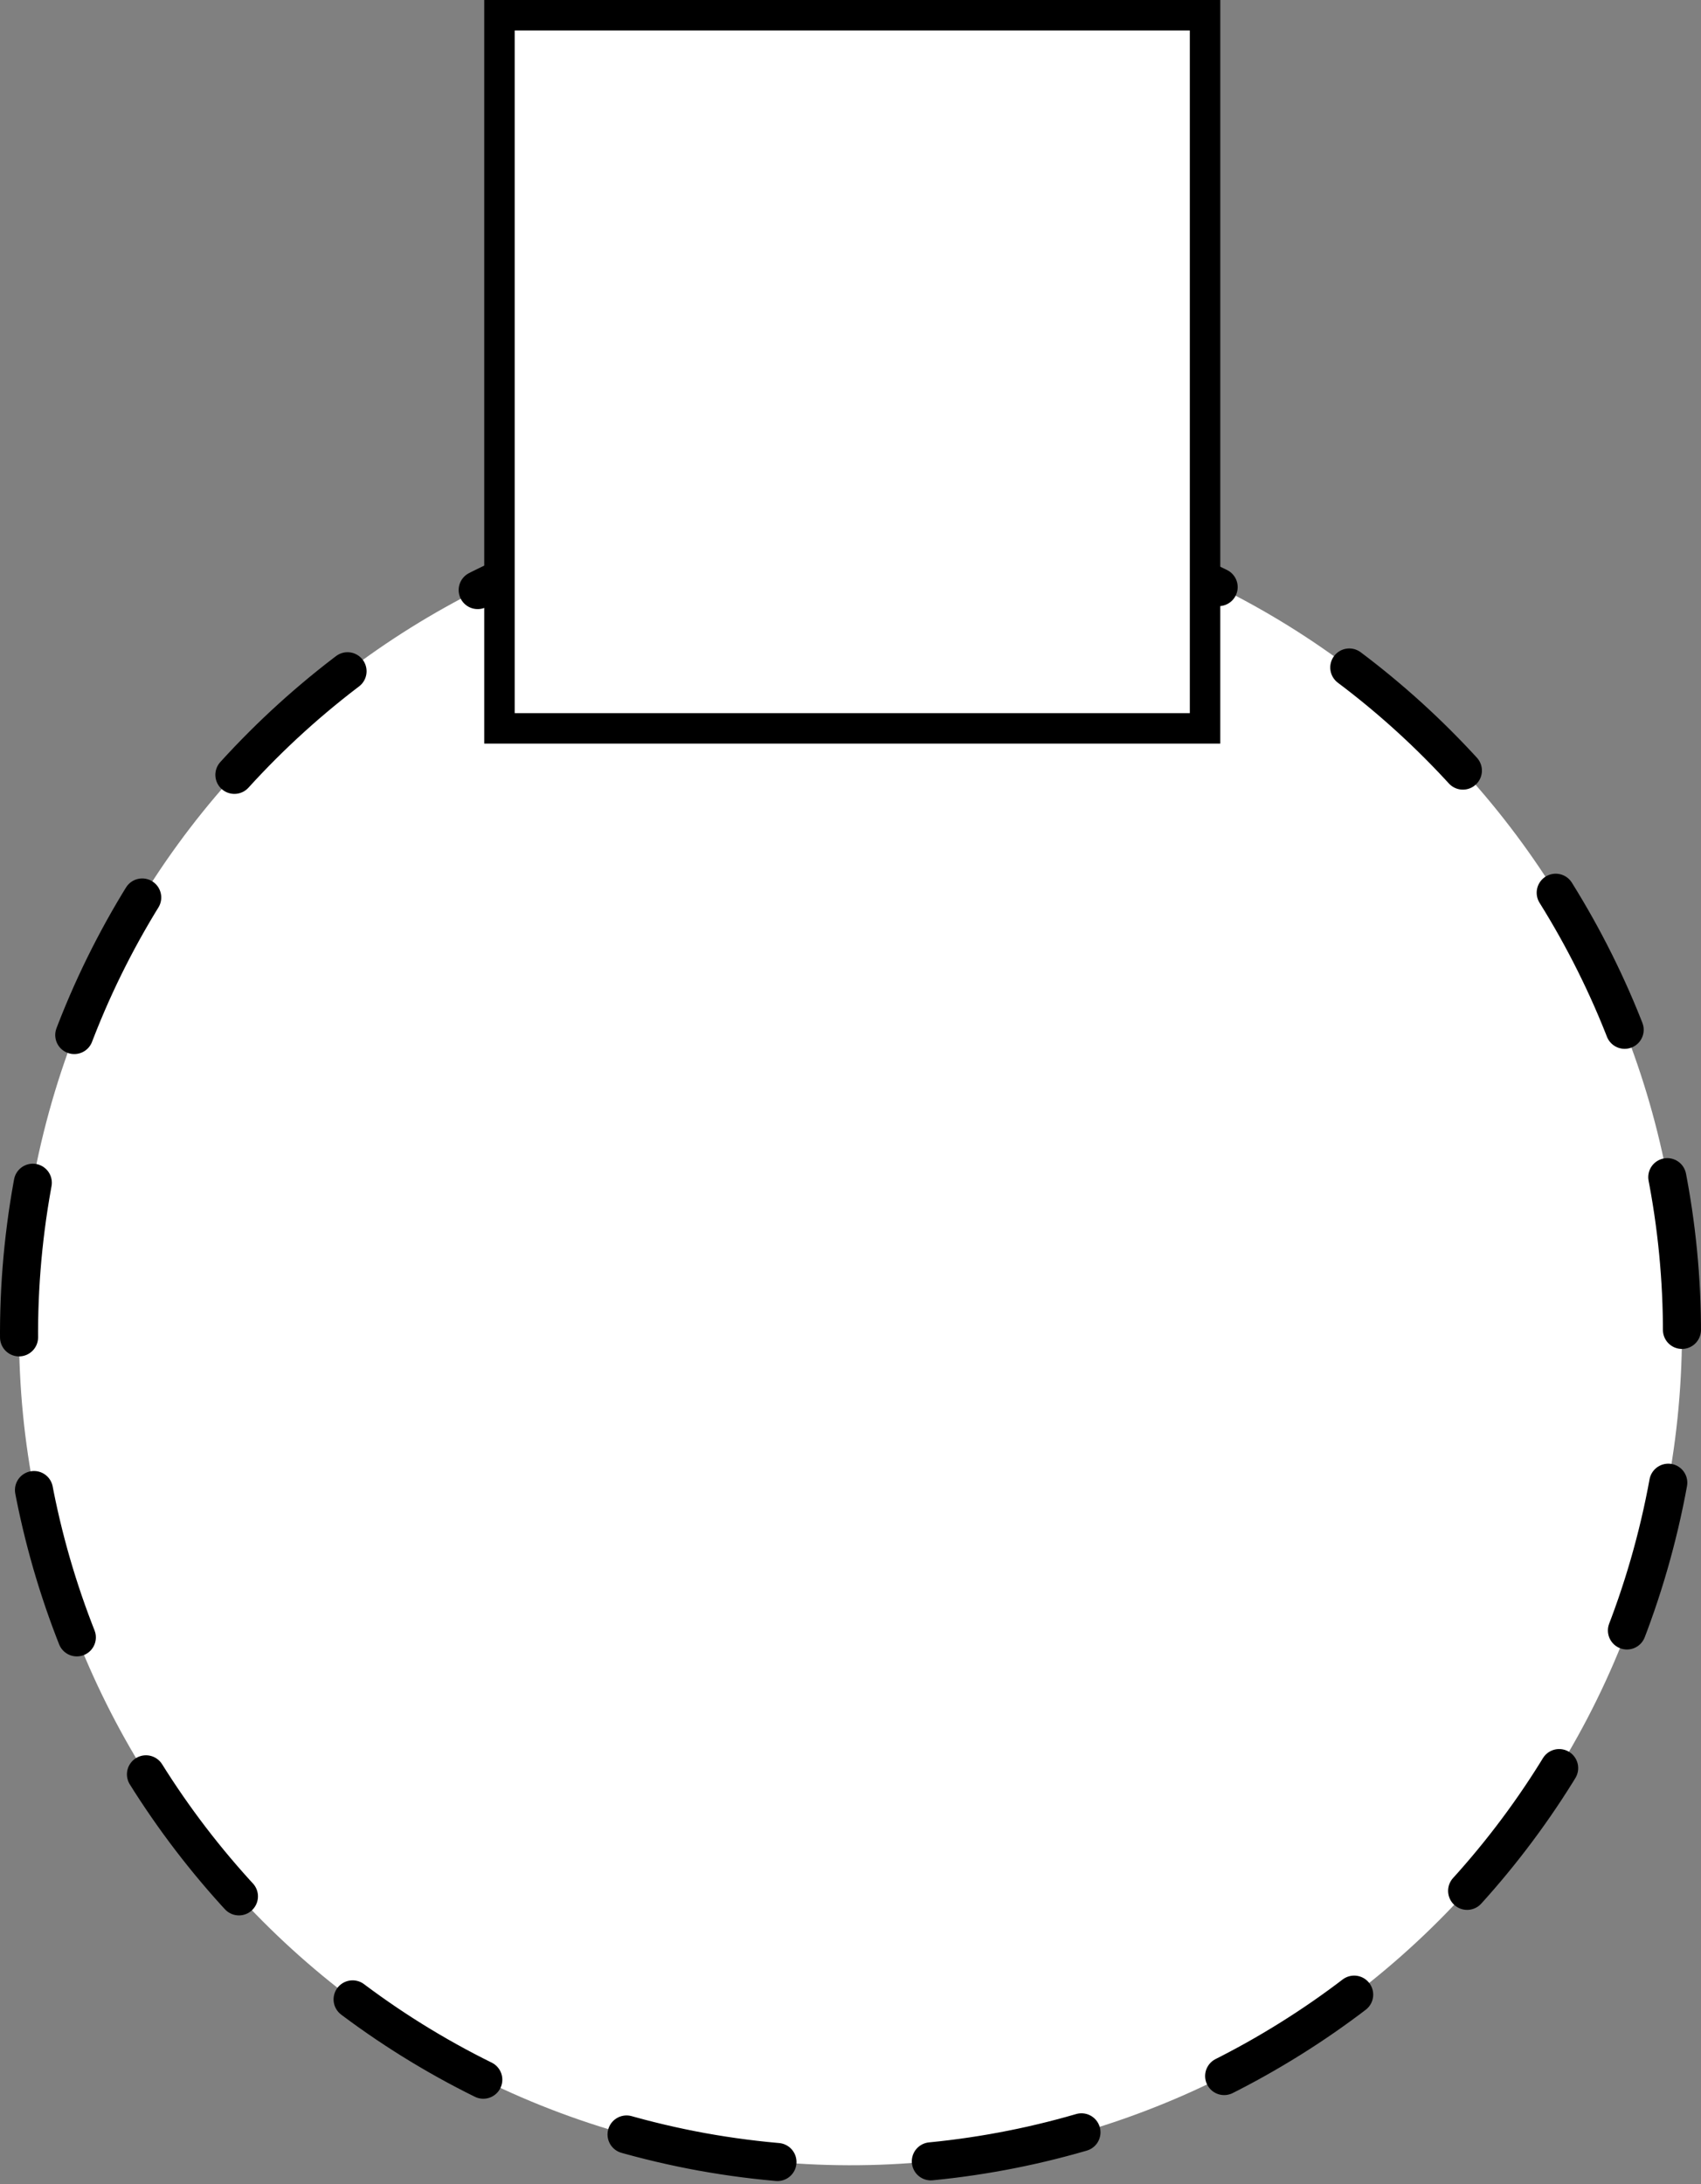
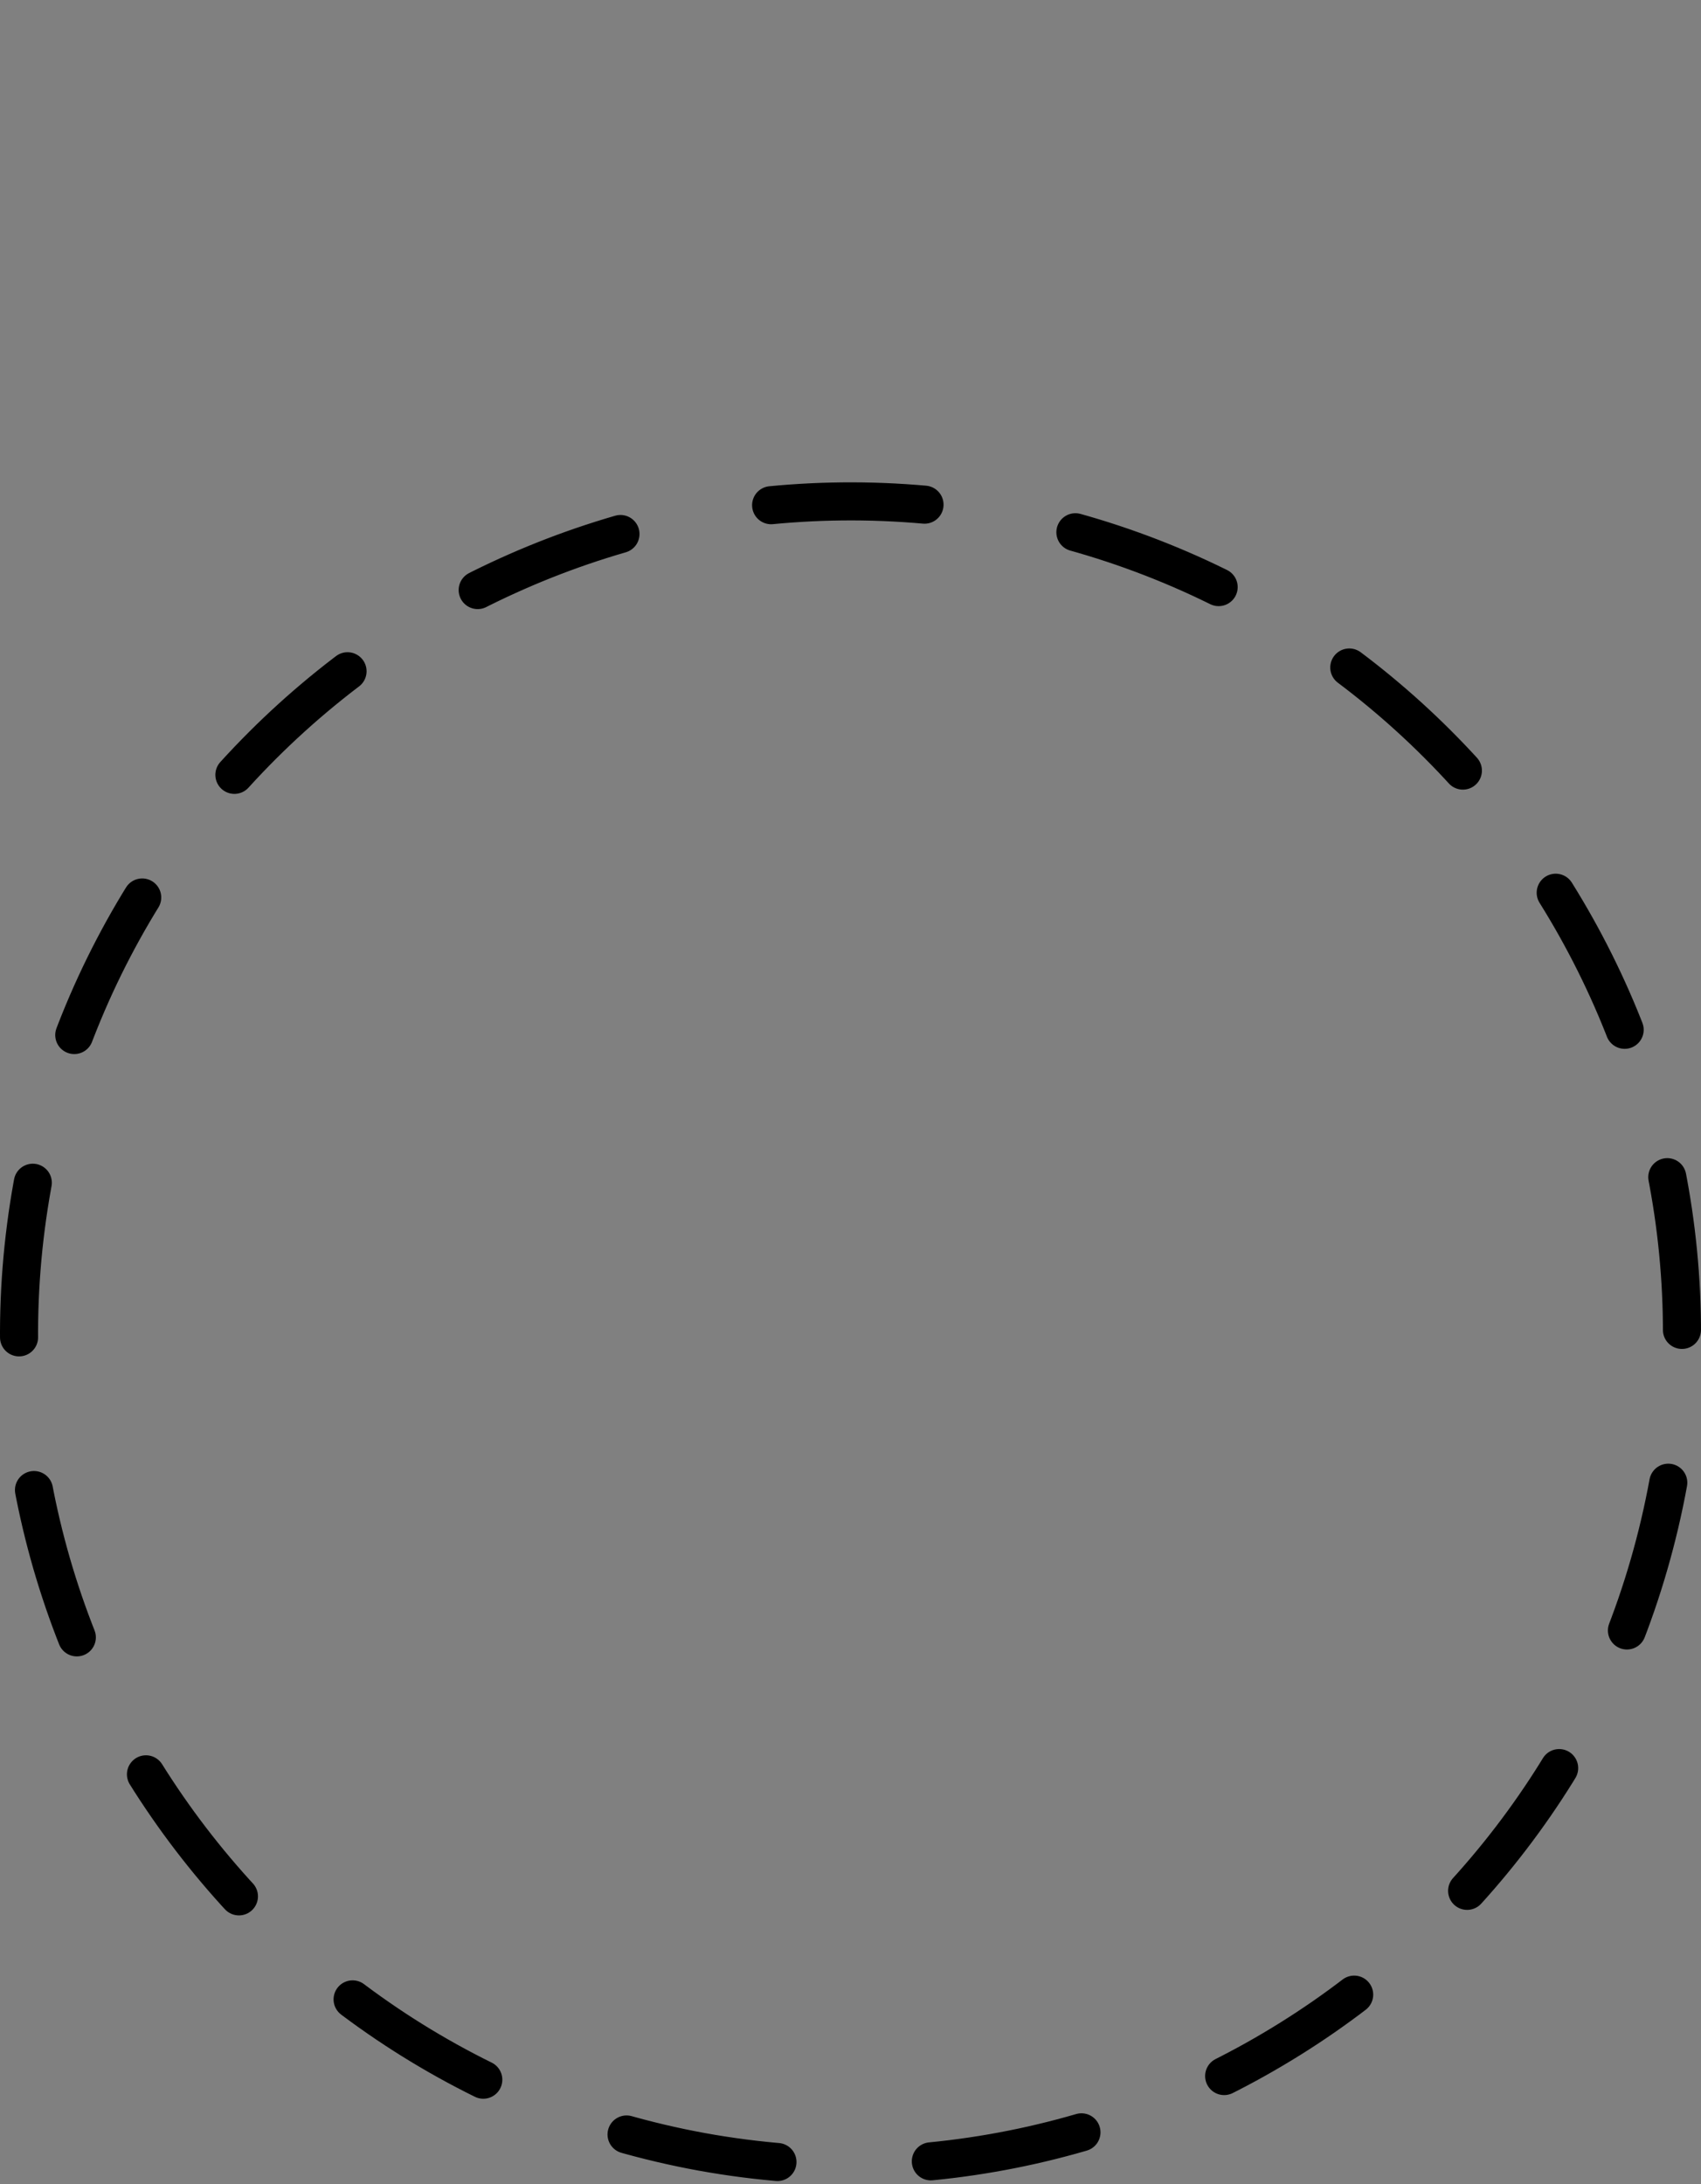
<svg xmlns="http://www.w3.org/2000/svg" version="1.1" id="image" x="0px" y="0px" width="44.683px" height="57.362px" viewBox="0 0 44.683 57.362" enable-background="new 0 0 44.683 57.362" xml:space="preserve">
  <rect x="0" y="0" width="44.683" height="57.362" fill="#808080" stroke="none" />
  <g>
-     <path fill="#FFFFFF" d="M0.853,31.107c-2.148,11.865,5.728,23.236,17.583,25.404   c11.864,2.144,23.229-5.732,25.392-17.597c2.154-11.863-5.711-23.228-17.566-25.395   C14.382,11.376,3.014,19.242,0.853,31.107z" />
    <path fill="none" stroke="#000000" stroke-linecap="round" stroke-linejoin="round" stroke-dasharray="4.035,4.035" d="   M0.853,31.107c-2.148,11.865,5.728,23.236,17.583,25.404c11.864,2.144,23.229-5.732,25.392-17.597   c2.154-11.863-5.711-23.228-17.566-25.395C14.382,11.376,3.014,19.242,0.853,31.107z" />
  </g>
-   <rect x="13.12" y="0.4" fill="#FFFFFF" stroke="#000000" stroke-width="0.8" width="18.535" height="18.728" />
</svg>